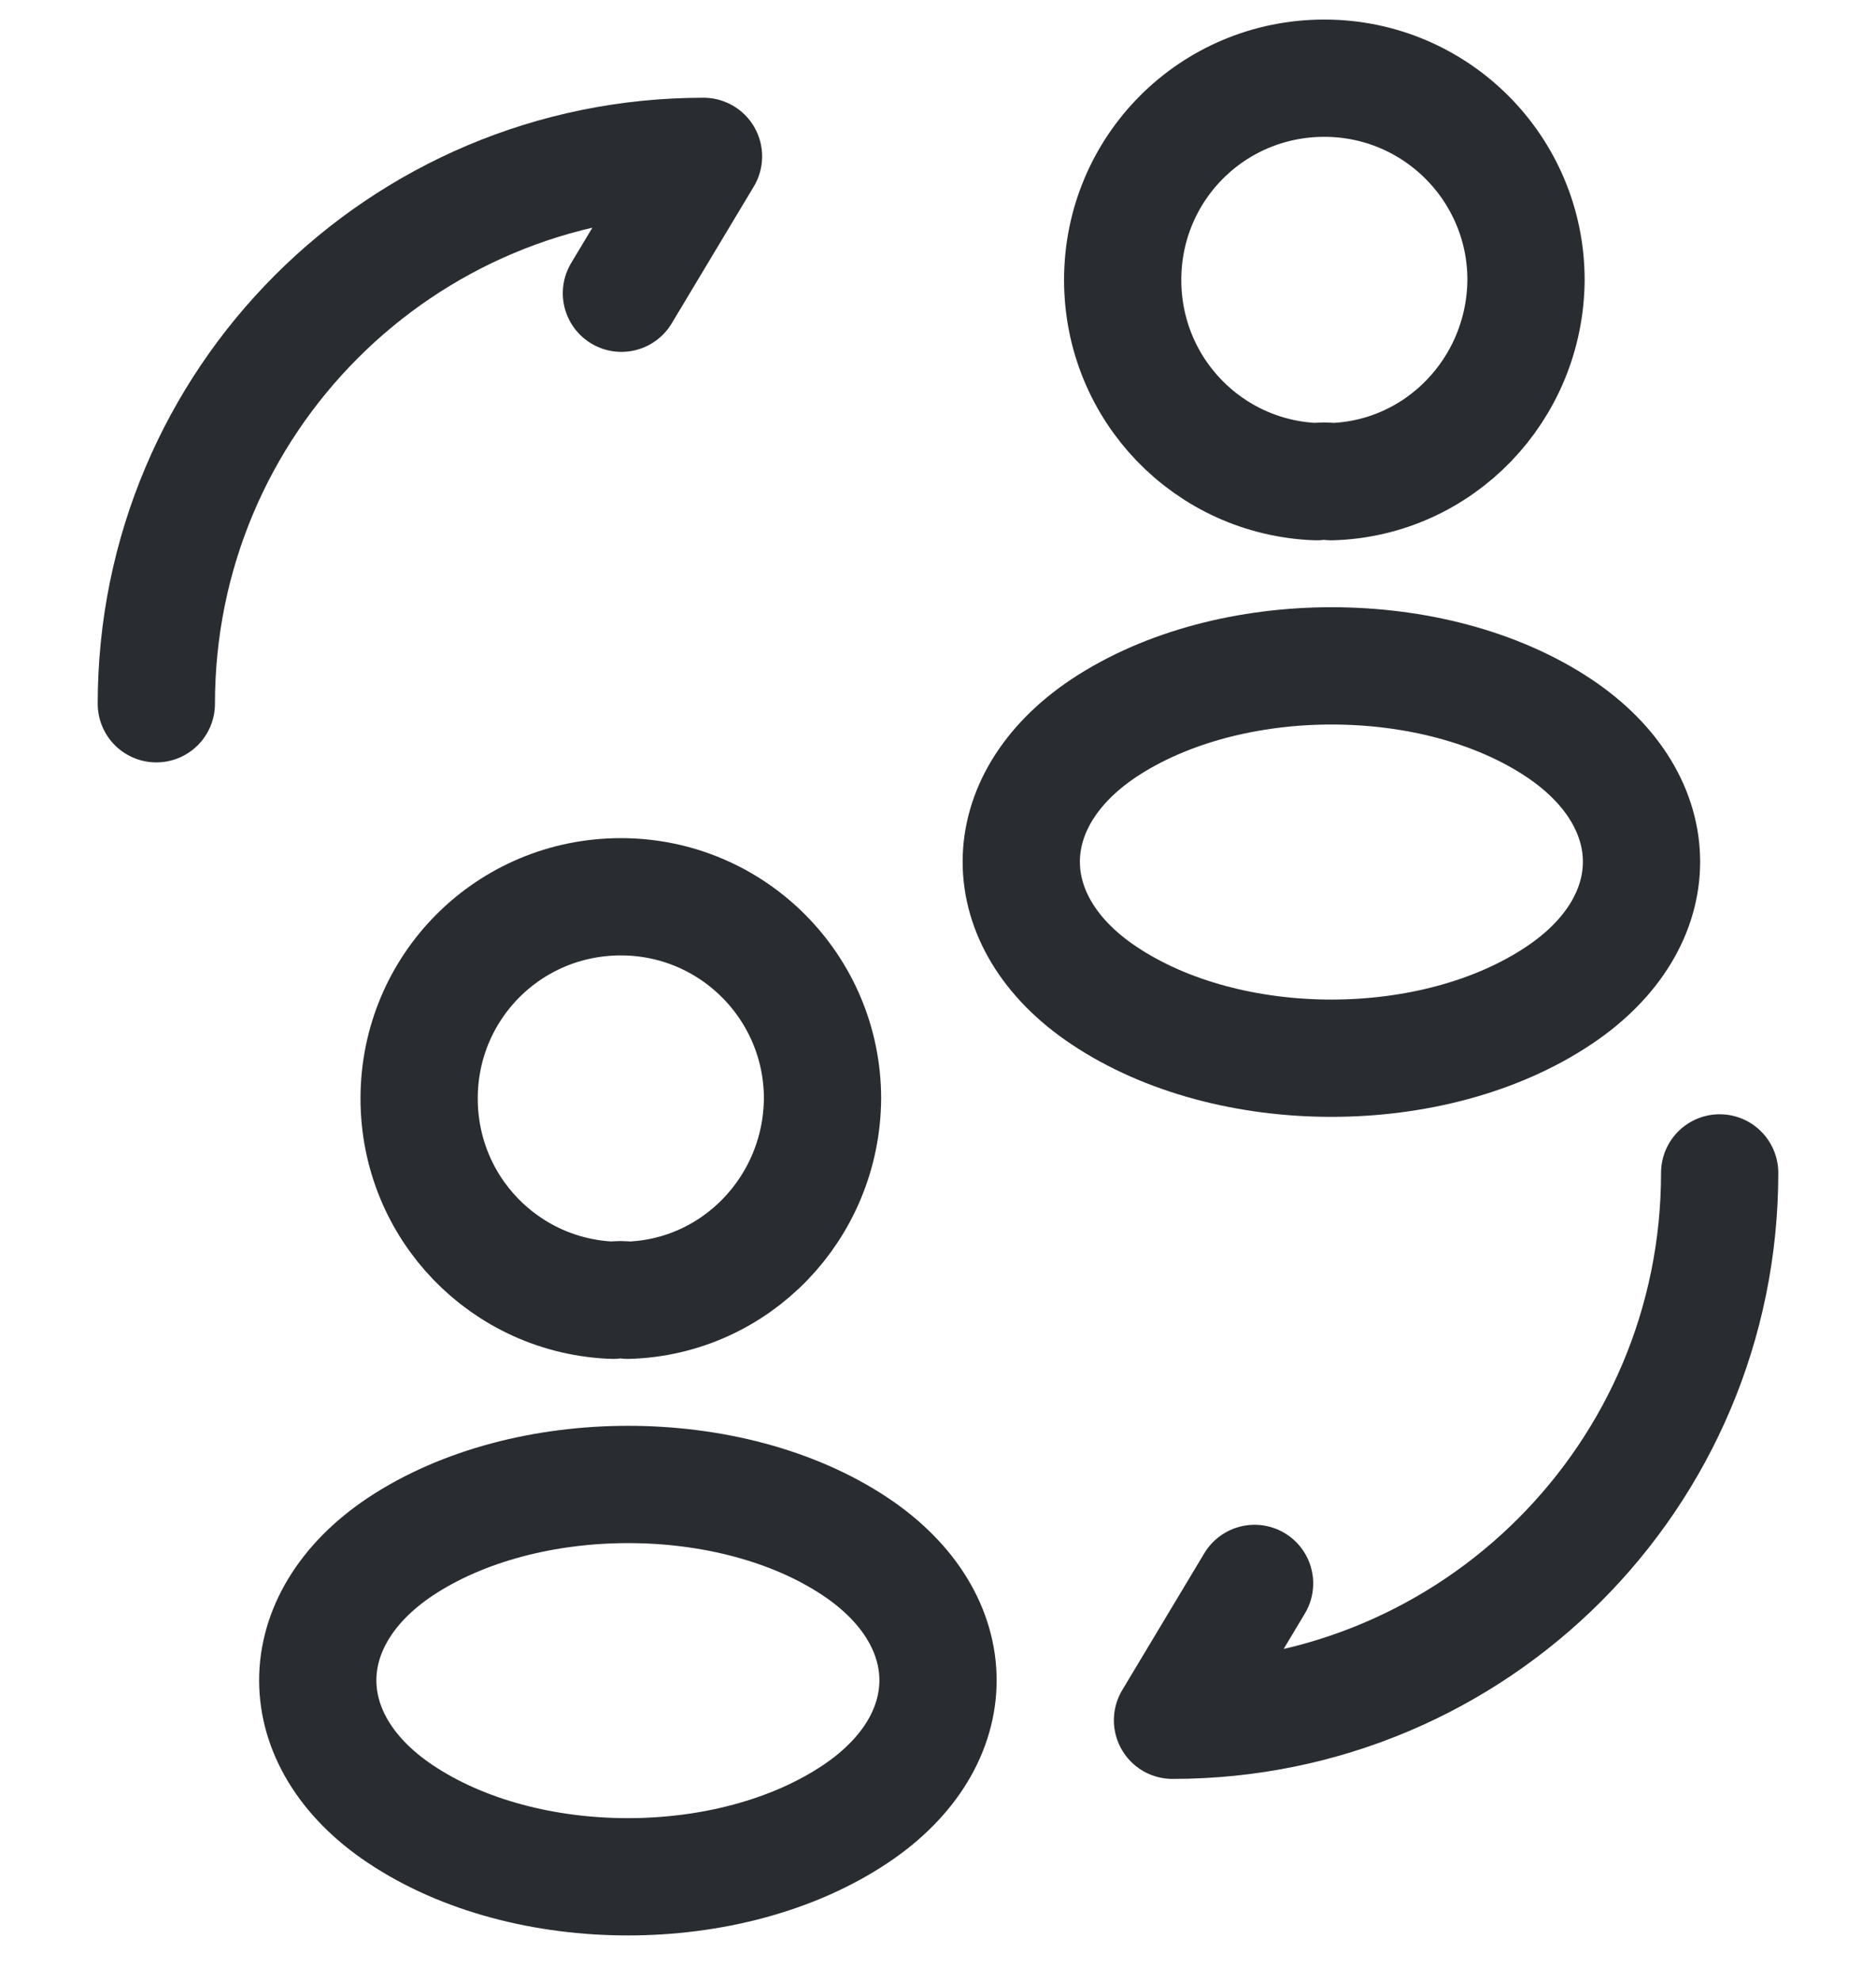
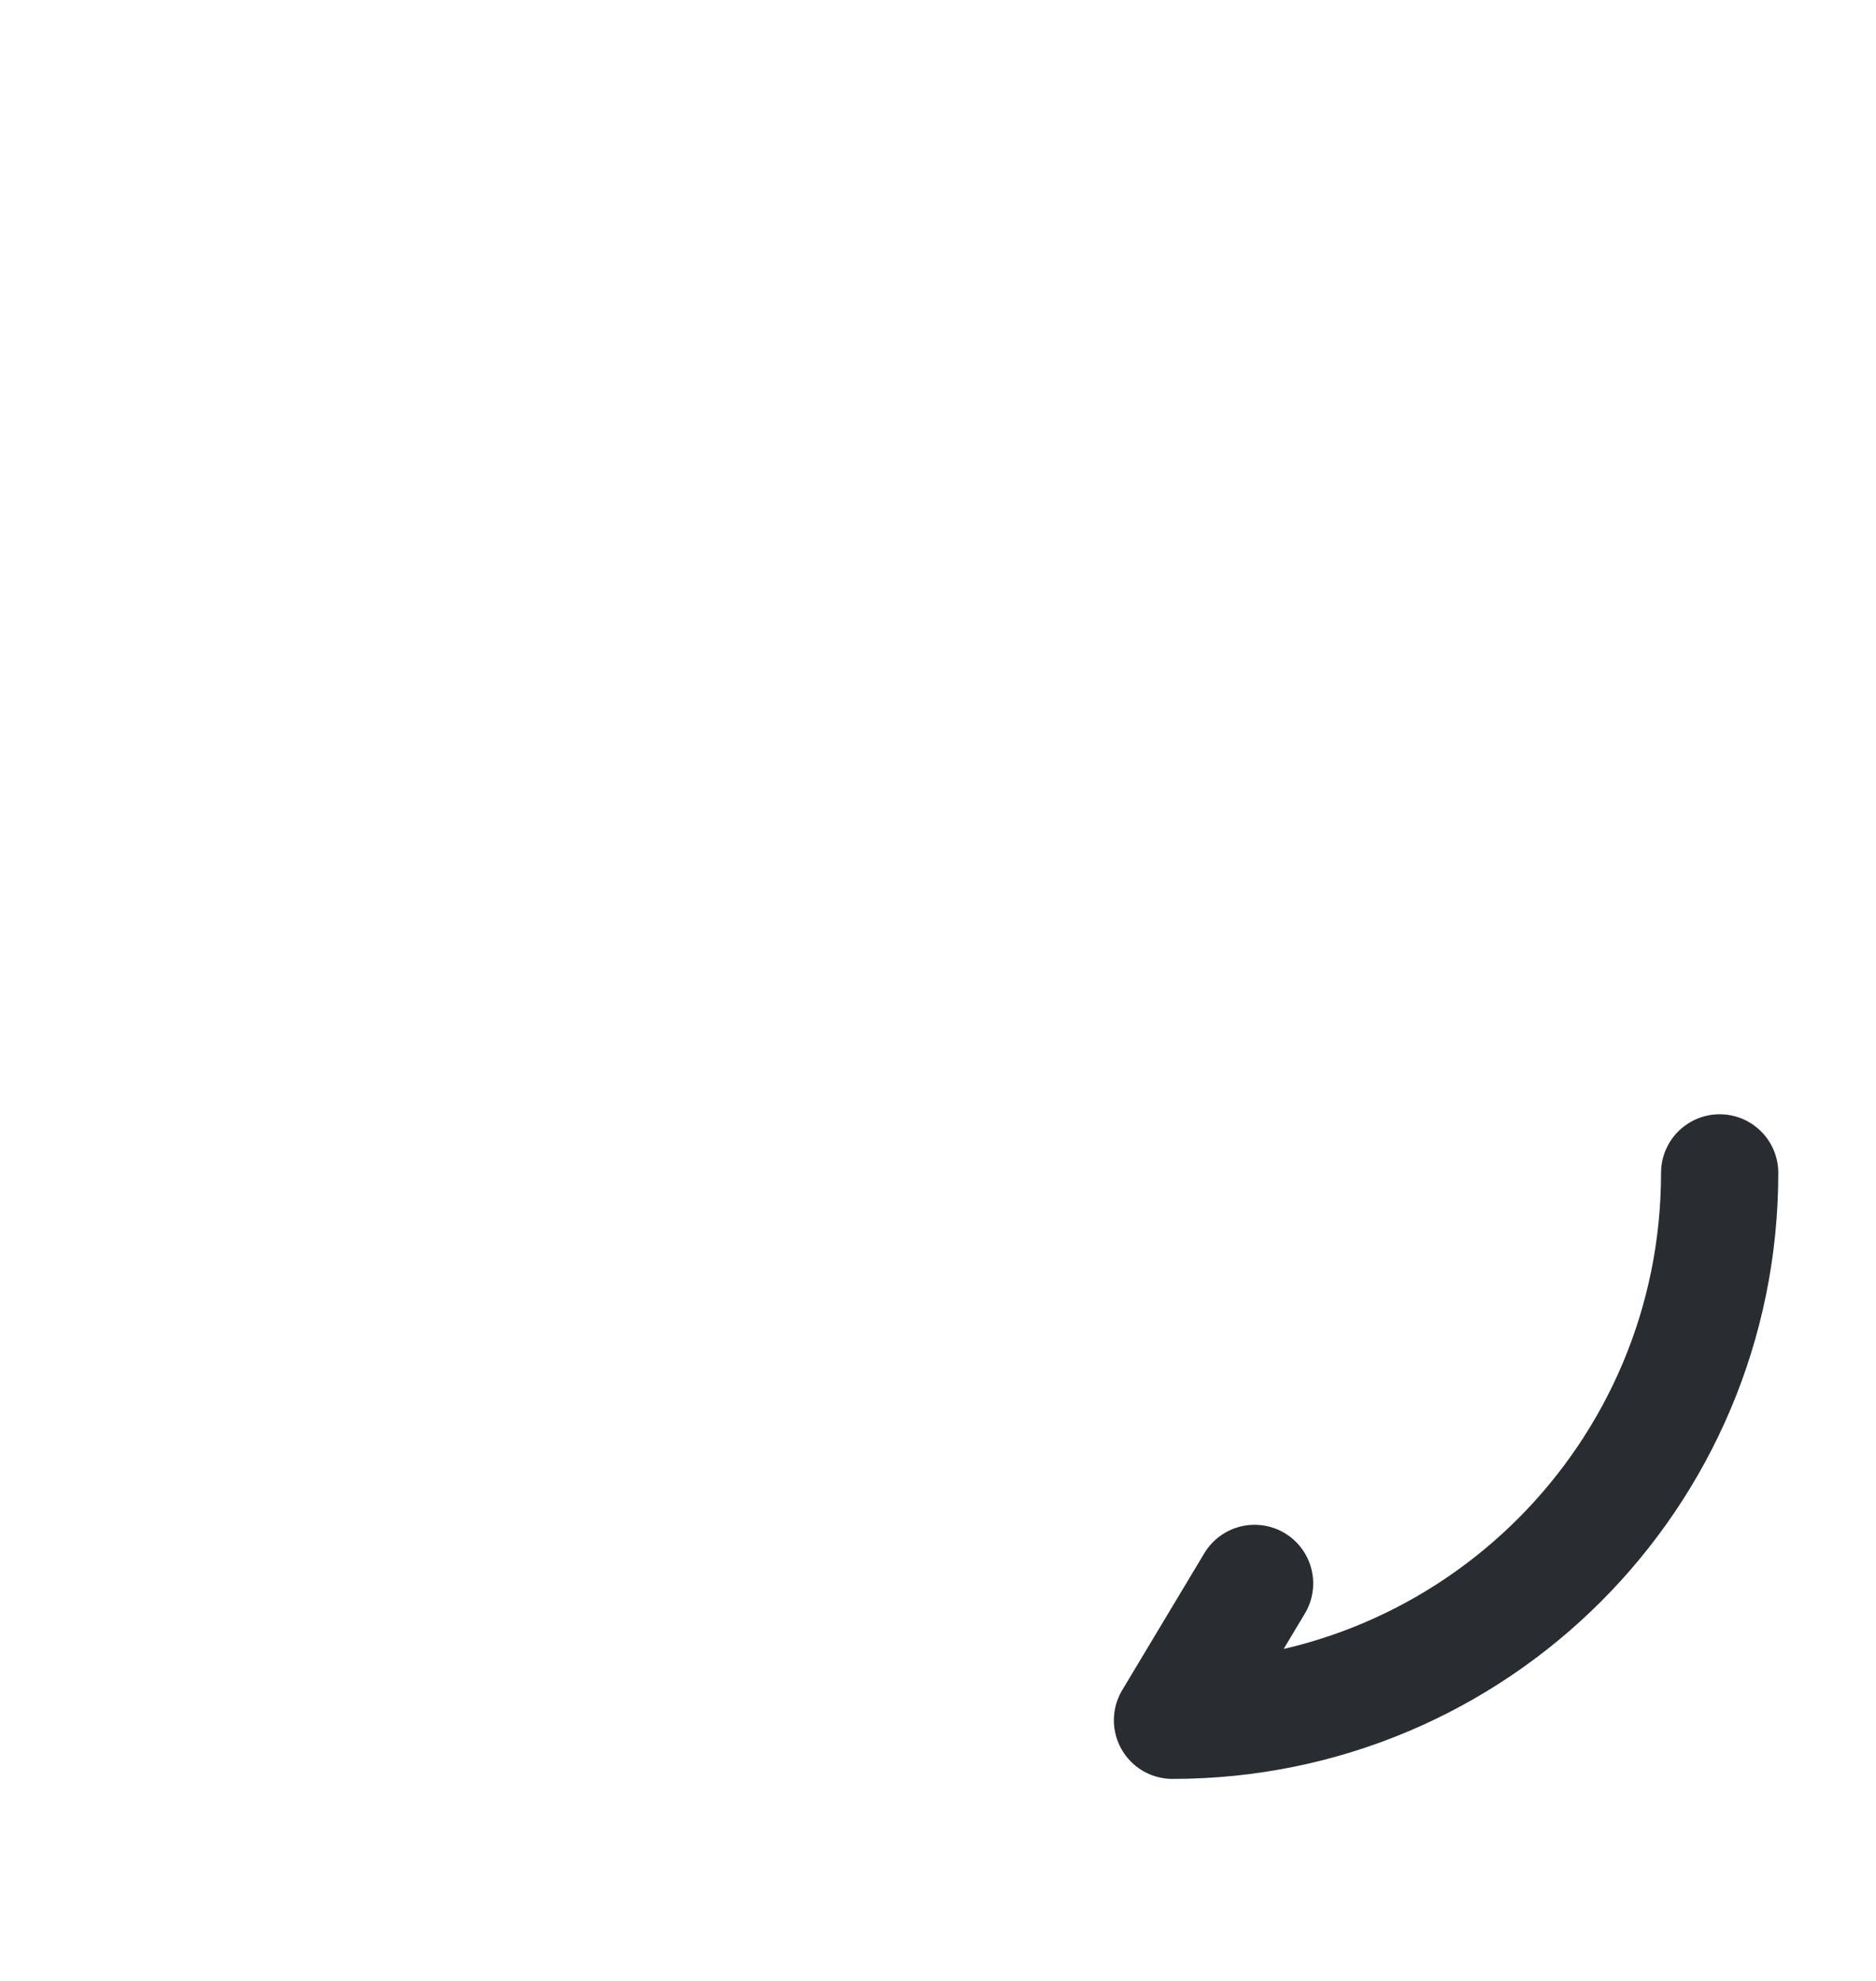
<svg xmlns="http://www.w3.org/2000/svg" width="36" height="38" viewBox="0 0 36 38" fill="none">
  <path d="M33 22.5C33 28.305 28.305 33 22.5 33L24.075 30.375" stroke="#292D32" stroke-width="2.25" stroke-linecap="round" stroke-linejoin="round" />
-   <path d="M3 13.5C3 7.695 7.695 3 13.5 3L11.925 5.625" stroke="#292D32" stroke-width="2.25" stroke-linecap="round" stroke-linejoin="round" />
-   <path d="M12.049 24.943C11.959 24.928 11.854 24.928 11.764 24.943C9.693 24.868 8.043 23.173 8.043 21.073C8.043 18.928 9.768 17.203 11.914 17.203C14.059 17.203 15.784 18.943 15.784 21.073C15.768 23.173 14.118 24.883 12.049 24.943Z" stroke="#292D32" stroke-width="2.25" stroke-linecap="round" stroke-linejoin="round" />
-   <path d="M7.684 29.669C5.569 31.079 5.569 33.389 7.684 34.799C10.084 36.404 14.014 36.404 16.414 34.799C18.529 33.389 18.529 31.079 16.414 29.669C14.029 28.079 10.084 28.079 7.684 29.669Z" stroke="#292D32" stroke-width="2.25" stroke-linecap="round" stroke-linejoin="round" />
-   <path d="M25.549 9.24C25.459 9.225 25.354 9.225 25.264 9.24C23.194 9.165 21.544 7.47 21.544 5.37C21.544 3.225 23.268 1.5 25.413 1.5C27.558 1.5 29.284 3.24 29.284 5.37C29.268 7.47 27.619 9.18 25.549 9.24Z" stroke="#292D32" stroke-width="2.25" stroke-linecap="round" stroke-linejoin="round" />
-   <path d="M21.184 13.966C19.069 15.376 19.069 17.686 21.184 19.096C23.584 20.701 27.514 20.701 29.914 19.096C32.029 17.686 32.029 15.376 29.914 13.966C27.529 12.376 23.584 12.376 21.184 13.966Z" stroke="#292D32" stroke-width="2.25" stroke-linecap="round" stroke-linejoin="round" />
</svg>